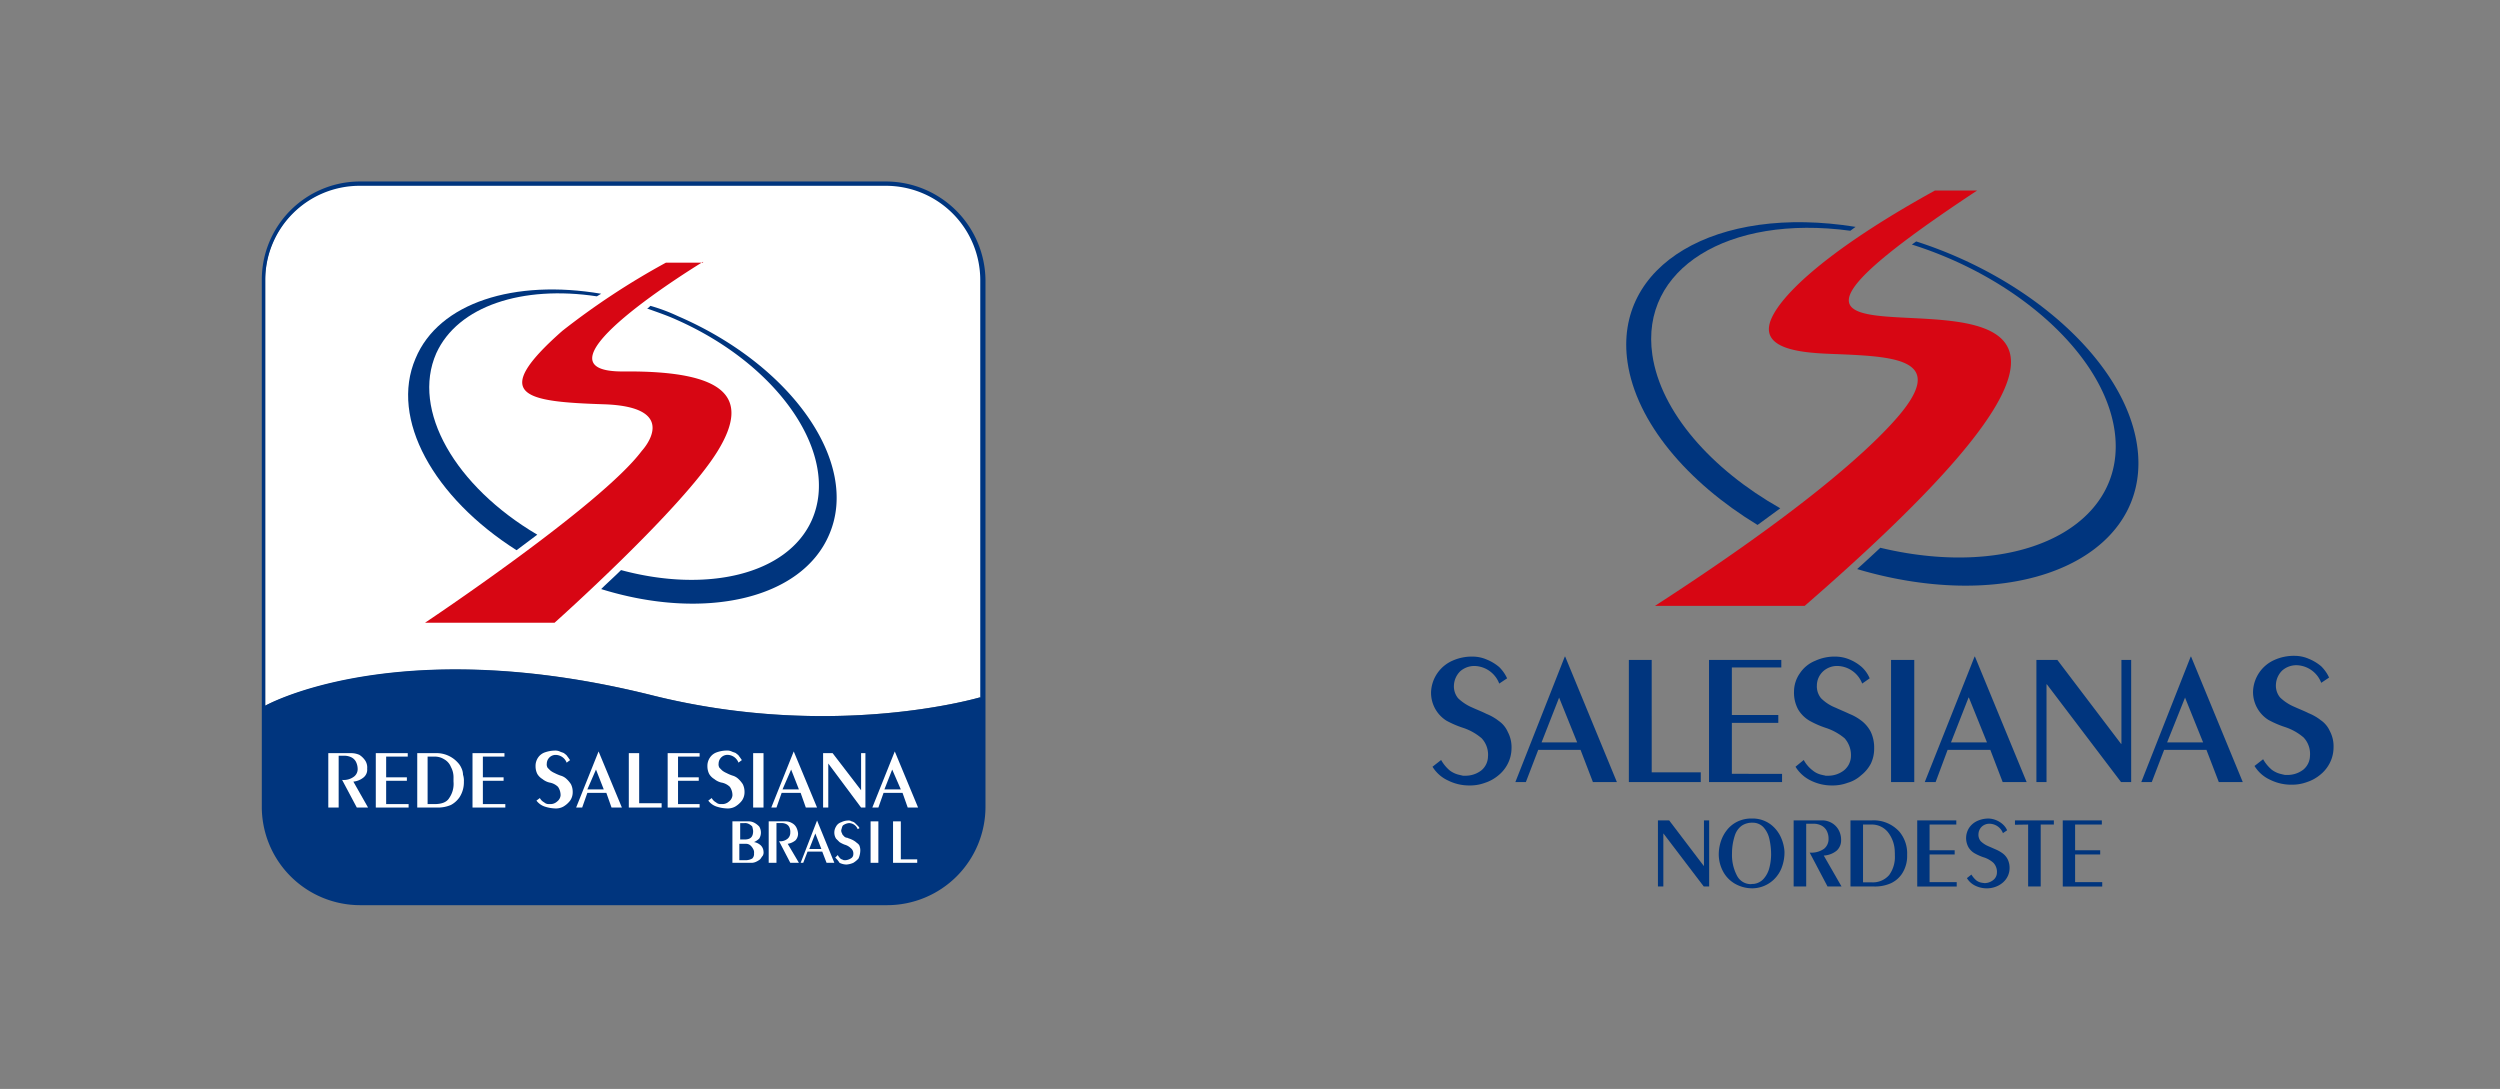
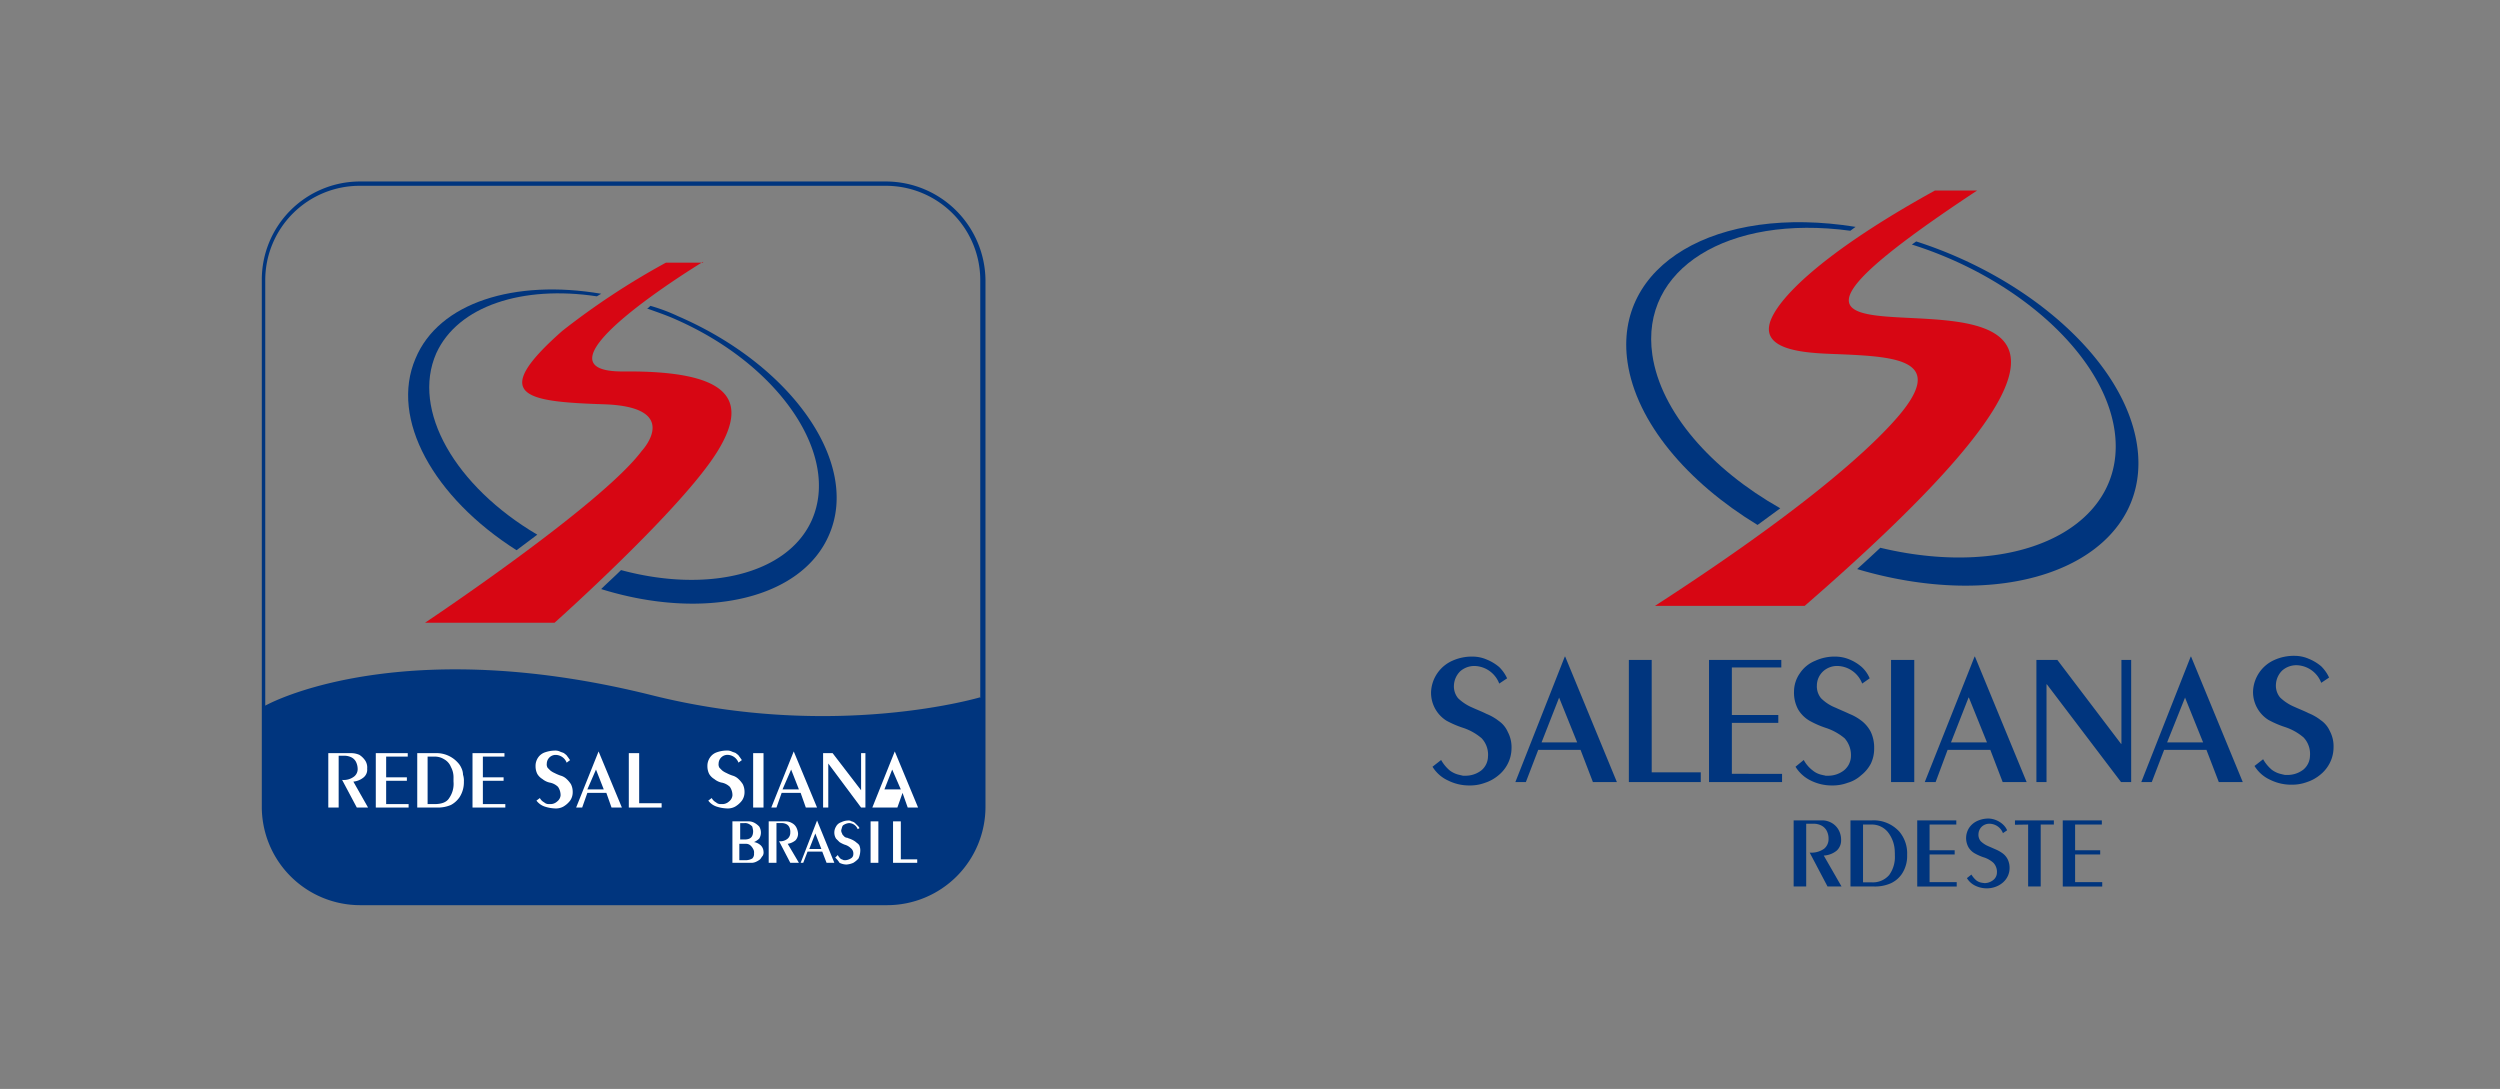
<svg xmlns="http://www.w3.org/2000/svg" width="551" height="240" viewBox="0 0 551 240">
  <rect x="0" y="0" width="551" height="240" fill="#808080" stroke="none" />
  <path d="M330.353,158.913a11.143,11.143,0,0,0-2.725-1.569c-.99-.5-2.063-.908-3.136-1.4a10.27,10.27,0,0,1-3.138-2.064,4.1,4.1,0,0,1-.908-2.807,4.633,4.633,0,0,1,1.4-3.137,4.742,4.742,0,0,1,3.137-1.156,6,6,0,0,1,5.448,3.88l1.734-1.155a8.4,8.4,0,0,0-1.734-2.477,9.964,9.964,0,0,0-2.724-1.651,7.811,7.811,0,0,0-3.055-.661,10.4,10.4,0,0,0-4.54.908,7.914,7.914,0,0,0-4.706,6.853,7.265,7.265,0,0,0,3.385,6.356,21.813,21.813,0,0,0,3.632,1.569,12.035,12.035,0,0,1,4.128,2.311,5.262,5.262,0,0,1,1.4,4.046,4.044,4.044,0,0,1-1.486,3.054,5.719,5.719,0,0,1-3.55,1.156h-.5c-.247-.083-.412-.083-.66-.166a5.442,5.442,0,0,1-2.229-.99,8.28,8.28,0,0,1-1.9-2.312l-1.9,1.486a7.8,7.8,0,0,0,3.467,3.055,10.342,10.342,0,0,0,4.7,1.073,9.41,9.41,0,0,0,3.385-.578,8.815,8.815,0,0,0,2.972-1.651,7.827,7.827,0,0,0,2.064-2.559,7.581,7.581,0,0,0,.825-3.385,7.16,7.16,0,0,0-.825-3.632A5.746,5.746,0,0,0,330.353,158.913ZM513.5,161.137a5.748,5.748,0,0,0-1.982-2.394,11.115,11.115,0,0,0-2.724-1.568c-.991-.5-2.064-.908-3.137-1.4a10.239,10.239,0,0,1-3.137-2.064,4.088,4.088,0,0,1-.908-2.807,4.634,4.634,0,0,1,1.4-3.136,4.746,4.746,0,0,1,3.137-1.156,5.993,5.993,0,0,1,5.449,3.88l1.733-1.156a8.4,8.4,0,0,0-1.733-2.477,10,10,0,0,0-2.725-1.651,7.822,7.822,0,0,0-3.054-.66,10.4,10.4,0,0,0-4.54.908,7.911,7.911,0,0,0-4.706,6.852,7.265,7.265,0,0,0,3.385,6.356,21.73,21.73,0,0,0,3.632,1.569,12.071,12.071,0,0,1,4.128,2.312,5.263,5.263,0,0,1,1.4,4.045,4.039,4.039,0,0,1-1.486,3.054,5.717,5.717,0,0,1-3.549,1.156h-.5c-.247-.083-.412-.083-.66-.165a5.432,5.432,0,0,1-2.229-.991,8.273,8.273,0,0,1-1.9-2.311l-1.9,1.486a7.807,7.807,0,0,0,3.467,3.054,10.349,10.349,0,0,0,4.706,1.073,9.439,9.439,0,0,0,3.385-.577,8.818,8.818,0,0,0,2.972-1.652,7.853,7.853,0,0,0,2.064-2.559,7.59,7.59,0,0,0,.825-3.384A7.164,7.164,0,0,0,513.5,161.137ZM344.882,144.713l-1.238,3.138-9.659,24.518H336.3l2.724-7.1h9.328l2.725,7.1h5.284l-11.393-27.656Zm-5.118,18.905,3.88-9.906v.082l3.962,9.824Zm24.271-18.162H359v26.913H374.85v-2.146H364.035Zm17.667,13.87h10.236v-1.734H381.7V147.108h10.9v-1.652H376.666v26.913h16.1v-1.816H381.7Zm28.646-.413a11.155,11.155,0,0,0-2.724-1.569c-1.073-.5-2.065-.908-3.138-1.4a9.315,9.315,0,0,1-3.137-2.064,4.1,4.1,0,0,1-.908-2.807,4.3,4.3,0,0,1,1.4-3.137,4.588,4.588,0,0,1,3.137-1.156,6,6,0,0,1,5.448,3.88l1.651-1.155a7.09,7.09,0,0,0-1.733-2.477,9.5,9.5,0,0,0-2.642-1.651,8.14,8.14,0,0,0-3.055-.661,10.161,10.161,0,0,0-4.54.908,7.344,7.344,0,0,0-3.384,2.725,7.03,7.03,0,0,0-1.322,4.128,7.705,7.705,0,0,0,.909,3.88,7.1,7.1,0,0,0,2.476,2.476,20.742,20.742,0,0,0,3.55,1.569,12.535,12.535,0,0,1,4.211,2.311,5.6,5.6,0,0,1,1.4,4.046,4.132,4.132,0,0,1-1.569,3.054,5.652,5.652,0,0,1-3.467,1.156h-.578c-.165-.083-.413-.083-.66-.166a4.68,4.68,0,0,1-2.147-.99,7.158,7.158,0,0,1-1.981-2.312l-1.816,1.486a8.058,8.058,0,0,0,3.385,3.055,10.342,10.342,0,0,0,4.705,1.073,9.414,9.414,0,0,0,3.385-.578,7.486,7.486,0,0,0,2.972-1.651,8.06,8.06,0,0,0,2.146-2.559,7.554,7.554,0,0,0,.743-3.385,8.146,8.146,0,0,0-.743-3.632A7.309,7.309,0,0,0,410.348,158.913Zm6.439,13.456h5.119V145.456h-5.119Zm18.41-27.656-1.239,3.138-9.741,24.518h2.394l2.642-7.1h9.411l2.724,7.1h5.283l-11.392-27.656ZM430,163.618l3.881-9.906.082.082,3.963,9.824Zm37.563.331h-.083l-14.034-18.493h-4.623v26.913h2.229V150.823h.082l16.346,21.546h2.23V145.456h-2.147Zm15.272-19.236-1.238,3.138-9.659,24.518h2.312l2.724-7.1H486.3l2.725,7.1h5.284l-11.393-27.656Zm-5.2,18.905,3.963-9.906v.082l3.963,9.824Z" fill="#00357e" fill-rule="evenodd" />
  <path d="M390.054,71.232a5.036,5.036,0,0,0-.188,1.162c-.194,5.444,10.39,5.459,15.7,5.684,12.962.548,23.6,1.385,12.368,14.187C410.9,100.281,395.4,113.7,364.747,133.54h33c124.156-107.822-55.666-29.655,38-91.54h-9.3C401.473,55.768,391.466,66.094,390.054,71.232Z" fill="#d70613" />
  <path d="M387.36,115.7q2.628-1.893,5.011-3.672c-15.212-8.611-26.356-21.24-28.191-33.809-2.77-18.979,16.683-31,43.631-27.362q.572-.424,1.16-.854c-30.823-4.961-53.389,8.421-50.259,29.85C360.636,93.027,371.842,106.264,387.36,115.7Z" fill="#00357e" />
  <path d="M421.379,53.9c23.169,7.285,42.216,24.177,44.665,40.961,2.843,19.478-17.719,31.627-45.77,27.046q-2.947-.482-5.846-1.182-2.439,2.283-5.111,4.7a90.479,90.479,0,0,0,11.238,2.59c30.93,5.051,53.6-8.345,50.464-29.82-2.68-18.37-23.395-36.857-48.686-44.983C422.009,53.445,421.69,53.672,421.379,53.9Z" fill="#00357e" />
  <g>
-     <path d="M365.409,180.81h2.471l7.605,10.009h.066V180.81H376.7v14.573h-1.191l-8.863-11.653H366.6v11.653h-1.192Z" fill="#00357e" />
-     <path d="M386.346,180.4a6.62,6.62,0,0,1,3.954,1.337,7.347,7.347,0,0,1,2.241,2.877,8.9,8.9,0,0,1,.758,3.072,9.494,9.494,0,0,1-.629,3.589,7.173,7.173,0,0,1-1.681,2.542,6.973,6.973,0,0,1-4.708,1.969,7.733,7.733,0,0,1-3.682-.893,6.826,6.826,0,0,1-2.694-2.572,8.076,8.076,0,0,1-1.092-3.937,9.354,9.354,0,0,1,.478-2.982,7.965,7.965,0,0,1,1.416-2.572,6.613,6.613,0,0,1,2.3-1.785,7.032,7.032,0,0,1,3.047-.645Zm-.11.922a4.1,4.1,0,0,0-2.343.652,4.278,4.278,0,0,0-1.534,2.166,12.741,12.741,0,0,0-.625,4,9.716,9.716,0,0,0,1.065,4.791,3.423,3.423,0,0,0,3.075,1.935,3.017,3.017,0,0,1,.56-.044,3.456,3.456,0,0,0,2.241-1.1,5.69,5.69,0,0,0,1.276-2.395,11.787,11.787,0,0,0,.4-3.146,15.357,15.357,0,0,0-.387-3.3,5.667,5.667,0,0,0-1.27-2.527A3.2,3.2,0,0,0,386.236,181.325Z" fill="#00357e" />
    <path d="M395.318,180.81h6.209a4.264,4.264,0,0,1,2.192.568,4.022,4.022,0,0,1,1.517,1.551,4.421,4.421,0,0,1,.543,2.175,3.041,3.041,0,0,1-.99,2.391,4.937,4.937,0,0,1-2.831,1.073l3.915,6.815h-3.086l-3.932-7.468a4.871,4.871,0,0,0,3.158-.838,2.728,2.728,0,0,0,1-2.2,3.691,3.691,0,0,0-.408-1.776,2.769,2.769,0,0,0-1.17-1.153,3.827,3.827,0,0,0-1.793-.4h-1.555v13.832h-2.768Z" fill="#00357e" />
    <path d="M407.845,180.81h4.746a7.636,7.636,0,0,1,6.032,2.493,7.433,7.433,0,0,1,1.709,5.128,7.078,7.078,0,0,1-1.192,4.228,6.015,6.015,0,0,1-2.384,2.007,8.654,8.654,0,0,1-3.758.717h-5.153Zm2.767,13.65h1.78a4.752,4.752,0,0,0,3.978-1.6,6.746,6.746,0,0,0,1.26-4.291c0-.406-.007-.714-.022-.922a7.16,7.16,0,0,0-1.548-4.284,4.539,4.539,0,0,0-3.647-1.631h-1.8Z" fill="#00357e" />
    <path d="M422.556,180.81h8.615v.921h-5.892V187.4h5.53v.923h-5.53v6.095h5.98v.967h-8.7Z" fill="#00357e" />
    <path d="M433.51,193.538l.988-.785a5.177,5.177,0,0,0,1.054,1.263,2.712,2.712,0,0,0,1.2.532c.117.022.237.04.36.053a2.655,2.655,0,0,1,.288.041,3.124,3.124,0,0,0,1.881-.657,2.123,2.123,0,0,0,.843-1.638,2.9,2.9,0,0,0-.78-2.186,5.818,5.818,0,0,0-2.235-1.236,11.461,11.461,0,0,1-1.952-.887,3.779,3.779,0,0,1-1.309-1.309,4.162,4.162,0,0,1,.206-4.358,4.332,4.332,0,0,1,1.811-1.466,5.972,5.972,0,0,1,2.457-.5,4.987,4.987,0,0,1,3.1,1.28,3.854,3.854,0,0,1,.95,1.306l-.923.632a3.207,3.207,0,0,0-2.948-2.07,2.443,2.443,0,0,0-1.694.62,2.378,2.378,0,0,0-.755,1.7,2.191,2.191,0,0,0,.491,1.518,5.421,5.421,0,0,0,1.688,1.112q.879.38,1.695.741a7.945,7.945,0,0,1,1.471.843,3.72,3.72,0,0,1,1.085,1.291,4.251,4.251,0,0,1,.428,2.007,4.057,4.057,0,0,1-.439,1.8,4.372,4.372,0,0,1-1.134,1.408,5.174,5.174,0,0,1-1.6.889,5.561,5.561,0,0,1-1.84.308,5.74,5.74,0,0,1-2.534-.576A4.316,4.316,0,0,1,433.51,193.538Z" fill="#00357e" />
    <path d="M444.1,180.81h8.571v.921h-2.9v13.652H447V181.731l-2.9.044Z" fill="#00357e" />
    <path d="M454.629,180.81h8.615v.921h-5.891V187.4h5.529v.923h-5.529v6.095h5.979v.967h-8.7Z" fill="#00357e" />
  </g>
-   <path d="M195.305,40.761H79.208A20.835,20.835,0,0,0,58.463,61.7v93.828c3.807-1.9,32.736-15.416,85.264-2.284,40.158,10.087,72.513.381,72.513.381V61.7a20.875,20.875,0,0,0-20.935-20.936" fill="#fff" />
  <path d="M216.24,153.622s-32.164,9.706-72.513-.381c-52.528-13.132-81.457.191-85.264,2.284V61.7A20.793,20.793,0,0,1,79.208,40.952h116.1A20.793,20.793,0,0,1,216.05,61.7v91.925ZM195.305,40H79.208A21.647,21.647,0,0,0,57.7,61.7v116.1a21.687,21.687,0,0,0,21.7,21.7H195.5a21.686,21.686,0,0,0,21.7-21.7V61.7A21.973,21.973,0,0,0,195.305,40" fill="#00357e" />
  <path d="M72.357,165.993H77.5a4.544,4.544,0,0,1,1.712.38,4.41,4.41,0,0,1,1.333,1.333,2.833,2.833,0,0,1,.38,1.713,2.207,2.207,0,0,1-.761,1.9,4.174,4.174,0,0,1-2.284.951l3.236,5.71H78.637l-3.235-6.09a3.722,3.722,0,0,0,2.665-.762,2.066,2.066,0,0,0,.761-1.712,3.593,3.593,0,0,0-.381-1.523,2.3,2.3,0,0,0-.951-.952,3.594,3.594,0,0,0-1.523-.38H74.641v11.419H72.357Z" fill="#fff" />
  <polygon points="82.825 165.993 89.866 165.993 89.866 166.754 85.108 166.754 85.108 171.322 89.676 171.322 89.676 172.083 85.108 172.083 85.108 177.222 90.057 177.222 90.057 177.983 82.825 177.983 82.825 165.993" fill="#fff" />
  <path d="M94.244,177.222h1.522c1.523,0,2.665-.381,3.236-1.332a5.431,5.431,0,0,0,.951-3.617v-.761a4.766,4.766,0,0,0-.57-2.474,3.365,3.365,0,0,0-1.523-1.713,3.834,3.834,0,0,0-2.094-.571H94.244ZM91.96,165.993h4a6.309,6.309,0,0,1,4.948,2.093,3.98,3.98,0,0,1,.761,1.142,3.579,3.579,0,0,1,.381,1.523,4.194,4.194,0,0,1,.19,1.522,6.084,6.084,0,0,1-.951,3.426,5.407,5.407,0,0,1-1.9,1.713,7.248,7.248,0,0,1-3.046.571H91.96Z" fill="#fff" />
  <polygon points="104.141 165.993 111.182 165.993 111.182 166.754 106.424 166.754 106.424 171.322 110.992 171.322 110.992 172.083 106.424 172.083 106.424 177.222 111.373 177.222 111.373 177.983 104.141 177.983 104.141 165.993" fill="#fff" />
  <path d="M118.224,176.46l.762-.571a2.244,2.244,0,0,0,.951.952,1.457,1.457,0,0,0,.952.381h.38a2.166,2.166,0,0,0,1.523-.571,1.927,1.927,0,0,0,.761-1.332,3.214,3.214,0,0,0-.571-1.9,3.547,3.547,0,0,0-1.9-.951,3.824,3.824,0,0,1-1.522-.762,3.221,3.221,0,0,1-1.142-1.142,3.785,3.785,0,0,1-.381-1.712,3.214,3.214,0,0,1,.571-1.9,2.966,2.966,0,0,1,1.523-1.142,6.85,6.85,0,0,1,2.093-.38,2.418,2.418,0,0,1,1.142.19c.381.19.571.19.952.381.19.19.571.38.761.761.19.19.381.571.571.761l-.761.571a2.622,2.622,0,0,0-2.475-1.713,1.951,1.951,0,0,0-1.9,1.9,1.421,1.421,0,0,0,.191.951l.57.571a4.135,4.135,0,0,0,.952.571,9.29,9.29,0,0,0,1.332.571,3.075,3.075,0,0,1,1.333.761,6.045,6.045,0,0,1,.951,1.142,3.794,3.794,0,0,1,.381,1.713,3.209,3.209,0,0,1-.571,1.9,5.143,5.143,0,0,1-1.523,1.333,3.436,3.436,0,0,1-1.9.38,8.1,8.1,0,0,1-2.093-.38,3.77,3.77,0,0,1-1.9-1.333" fill="#fff" />
  <path d="M129.453,173.986h3.616l-1.712-4.377Zm-2.474,4,4.948-12.371h0l5.139,12.371h-2.284l-1.142-3.235h-4.187l-1.142,3.235Z" fill="#fff" />
  <polygon points="138.589 165.993 140.873 165.993 140.873 177.031 145.821 177.031 145.821 177.983 138.589 177.983 138.589 165.993" fill="#fff" />
-   <polygon points="147.153 165.993 154.195 165.993 154.195 166.754 149.437 166.754 149.437 171.322 154.005 171.322 154.005 172.083 149.437 172.083 149.437 177.222 154.195 177.222 154.195 177.983 147.153 177.983 147.153 165.993" fill="#fff" />
  <path d="M156.1,176.46l.762-.571a2.244,2.244,0,0,0,.951.952,1.457,1.457,0,0,0,.952.381h.38a2.166,2.166,0,0,0,1.523-.571,1.927,1.927,0,0,0,.761-1.332,3.214,3.214,0,0,0-.571-1.9,3.547,3.547,0,0,0-1.9-.951,3.824,3.824,0,0,1-1.522-.762,3.221,3.221,0,0,1-1.142-1.142,3.785,3.785,0,0,1-.381-1.712,3.214,3.214,0,0,1,.571-1.9A2.966,2.966,0,0,1,158,165.8a6.845,6.845,0,0,1,2.093-.38,2.418,2.418,0,0,1,1.142.19c.381.19.571.19.952.381.19.19.571.38.761.761.19.19.381.571.571.761l-.761.571a2.622,2.622,0,0,0-2.475-1.713,1.951,1.951,0,0,0-1.9,1.9,1.427,1.427,0,0,0,.19.951l.571.571a4.135,4.135,0,0,0,.952.571,9.29,9.29,0,0,0,1.332.571,3.075,3.075,0,0,1,1.333.761,6.045,6.045,0,0,1,.951,1.142,3.807,3.807,0,0,1,.381,1.713,3.215,3.215,0,0,1-.571,1.9A5.143,5.143,0,0,1,162,177.793a3.436,3.436,0,0,1-1.9.38,8.1,8.1,0,0,1-2.093-.38,3.77,3.77,0,0,1-1.9-1.333" fill="#fff" />
  <rect x="165.995" y="165.993" width="2.284" height="11.99" fill="#fff" />
  <path d="M172.466,173.986h3.616l-1.713-4.377Zm-2.474,4,4.948-12.371h0l5.139,12.371h-2.474l-1.142-3.235h-4.187l-1.142,3.235Z" fill="#fff" />
  <polygon points="181.411 165.993 183.505 165.993 189.785 174.177 189.785 174.177 189.785 165.993 190.737 165.993 190.737 177.983 189.785 177.983 182.553 168.277 182.553 168.277 182.553 177.983 181.411 177.983 181.411 165.993" fill="#fff" />
-   <path d="M194.924,173.986h3.616l-1.9-4.377Zm-2.665,4,4.949-12.371h0l5.138,12.371h-2.283l-1.142-3.235h-4.187l-1.142,3.235Z" fill="#fff" />
+   <path d="M194.924,173.986h3.616l-1.9-4.377Zm-2.665,4,4.949-12.371h0l5.138,12.371h-2.283l-1.142-3.235l-1.142,3.235Z" fill="#fff" />
  <path d="M162.95,189.593h1.332a2.955,2.955,0,0,0,1.523-.381,1.4,1.4,0,0,0,.38-1.142,1.43,1.43,0,0,0-.19-.952,2.63,2.63,0,0,0-.571-.761,1.455,1.455,0,0,0-.952-.38H162.95Zm0-4.568h1.142c1.332,0,1.9-.571,1.9-1.9a8.235,8.235,0,0,0-.19-.952,2.637,2.637,0,0,0-.762-.571,1.716,1.716,0,0,0-.951-.19h-.952v3.616Zm-1.713-4h3.806a2.748,2.748,0,0,1,1.333.381,4.154,4.154,0,0,1,.951.761,2.521,2.521,0,0,1,0,2.665,3.974,3.974,0,0,1-1.142.761h0a2.869,2.869,0,0,1,1.523.761,2.056,2.056,0,0,1,.571,1.332,1.428,1.428,0,0,1-.19.952c-.191.19-.381.571-.571.761a4.135,4.135,0,0,1-.952.571,2.407,2.407,0,0,1-1.142.191h-4v-9.136Z" fill="#fff" />
  <path d="M169.421,181.028h3.806a2.74,2.74,0,0,1,1.332.381,2.291,2.291,0,0,1,.952.951,3.539,3.539,0,0,1,.381,1.333,2.161,2.161,0,0,1-.571,1.522,3.593,3.593,0,0,1-1.713.762l2.474,4.187h-1.9l-2.474-4.758a2.53,2.53,0,0,0,1.9-.571,1.729,1.729,0,0,0,.571-1.333,2.42,2.42,0,0,0-.19-1.142,1.489,1.489,0,0,0-.762-.761,2.416,2.416,0,0,0-1.142-.19h-.951v8.755h-1.713Z" fill="#fff" />
  <path d="M178.366,187.118h2.664l-1.332-3.425Zm-1.9,3.046,3.616-9.326h0l3.806,9.326h-1.713l-.951-2.475h-3.236l-.951,2.475Z" fill="#fff" />
  <path d="M184.076,189.022l.571-.571a2.629,2.629,0,0,0,.57.761c.191.19.381.19.762.381h.38a2.706,2.706,0,0,0,1.142-.381,1.046,1.046,0,0,0,.571-.952,1.48,1.48,0,0,0-.571-1.332,3.065,3.065,0,0,0-1.332-.761,6.314,6.314,0,0,1-1.142-.571l-.761-.761a2.521,2.521,0,0,1,0-2.665,1.945,1.945,0,0,1,1.142-.951,3.57,3.57,0,0,1,1.522-.381,1.148,1.148,0,0,1,.762.19,1.445,1.445,0,0,1,.761.381l.571.571c.19.19.381.38.381.571l-.381.19a2.071,2.071,0,0,0-1.9-1.332,2.7,2.7,0,0,0-1.142.38c-.381.191-.381.571-.571,1.142a1.148,1.148,0,0,0,.19.762c0,.19.19.38.381.571a.988.988,0,0,0,.761.38c.381.191.571.191.952.381a4.161,4.161,0,0,1,.951.571c.191.19.571.381.762.761a2.826,2.826,0,0,1,.19,1.332,4.467,4.467,0,0,1-.381,1.523,5.036,5.036,0,0,1-1.142.952,4.482,4.482,0,0,1-1.522.38,3.594,3.594,0,0,1-1.523-.38,5.029,5.029,0,0,0-.951-1.142" fill="#fff" />
  <rect x="191.879" y="181.028" width="1.713" height="9.135" fill="#fff" />
  <polygon points="196.827 181.028 198.54 181.028 198.54 189.402 202.156 189.402 202.156 190.164 196.827 190.164 196.827 181.028" fill="#fff" />
  <path d="M154.956,57.7S114.8,82.061,137.447,81.871s27.977,5.709,20.745,17.509c-7.8,12.752-35.971,37.874-35.971,37.874H93.673S132.5,111.371,141.444,99.38c0,0,9.135-9.706-8.375-10.277s-25.312-1.9-9.135-16.177A164.064,164.064,0,0,1,146.773,57.89h8.183Z" fill="#d70613" />
  <path d="M149.437,69.69a39.691,39.691,0,0,0-6.09-2.284l-.191.191c-.19.19-.38.38-.571.38,2.094.762,4.378,1.523,6.471,2.474,22.839,10.087,36.161,29.881,29.881,44.155-5.329,11.99-23.029,16.177-42.061,11.039-1.523,1.522-3.045,2.854-4.378,4.187,22.649,7.042,44.155,2.284,50.245-11.991,6.852-15.8-8.184-37.3-33.306-48.151" fill="#00357e" />
  <path d="M96.147,77.874c4.758-10.468,19.032-15.035,35.4-12.561.38-.191.571-.381.951-.571-19.032-3.236-35.78,1.9-40.919,14.274-5.709,13.322,4,30.642,22.268,42.251l4.568-3.426c-18.081-10.658-27.787-27.406-22.268-39.967" fill="#00357e" />
</svg>